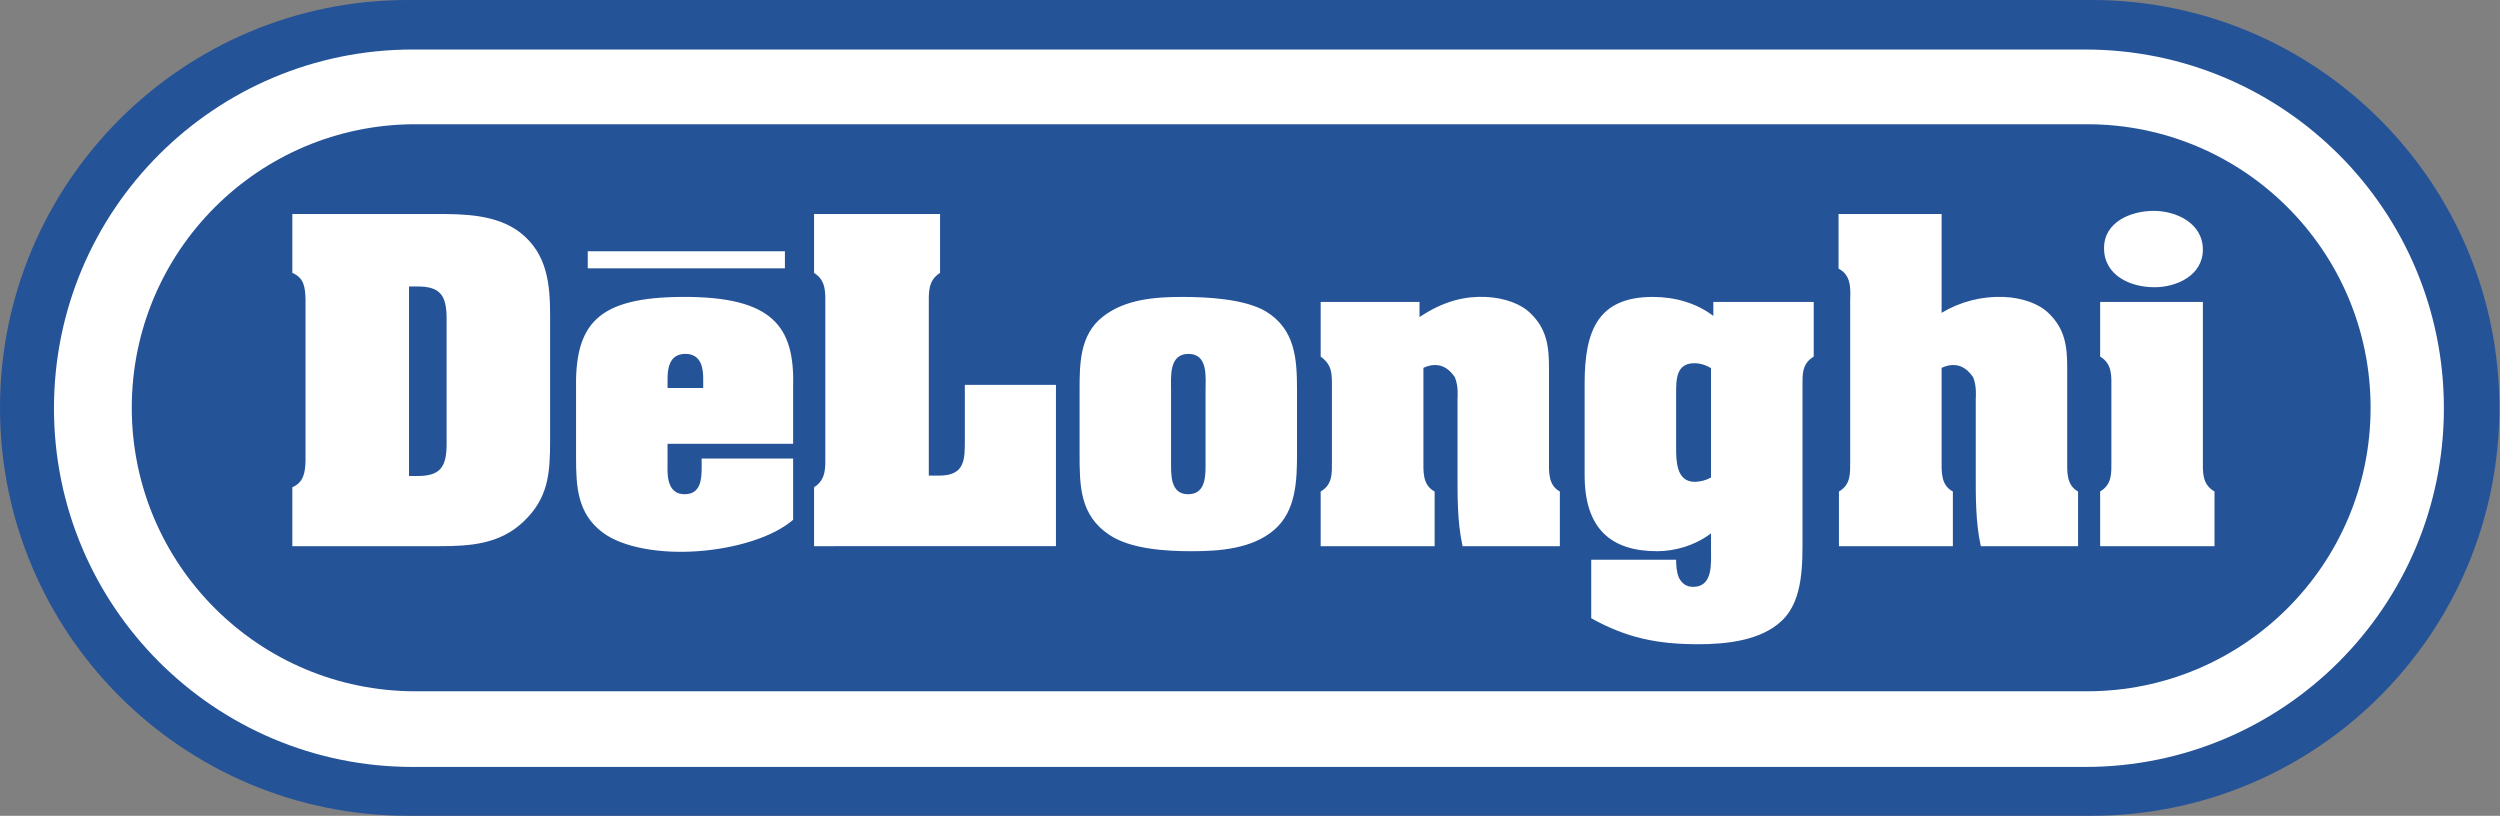
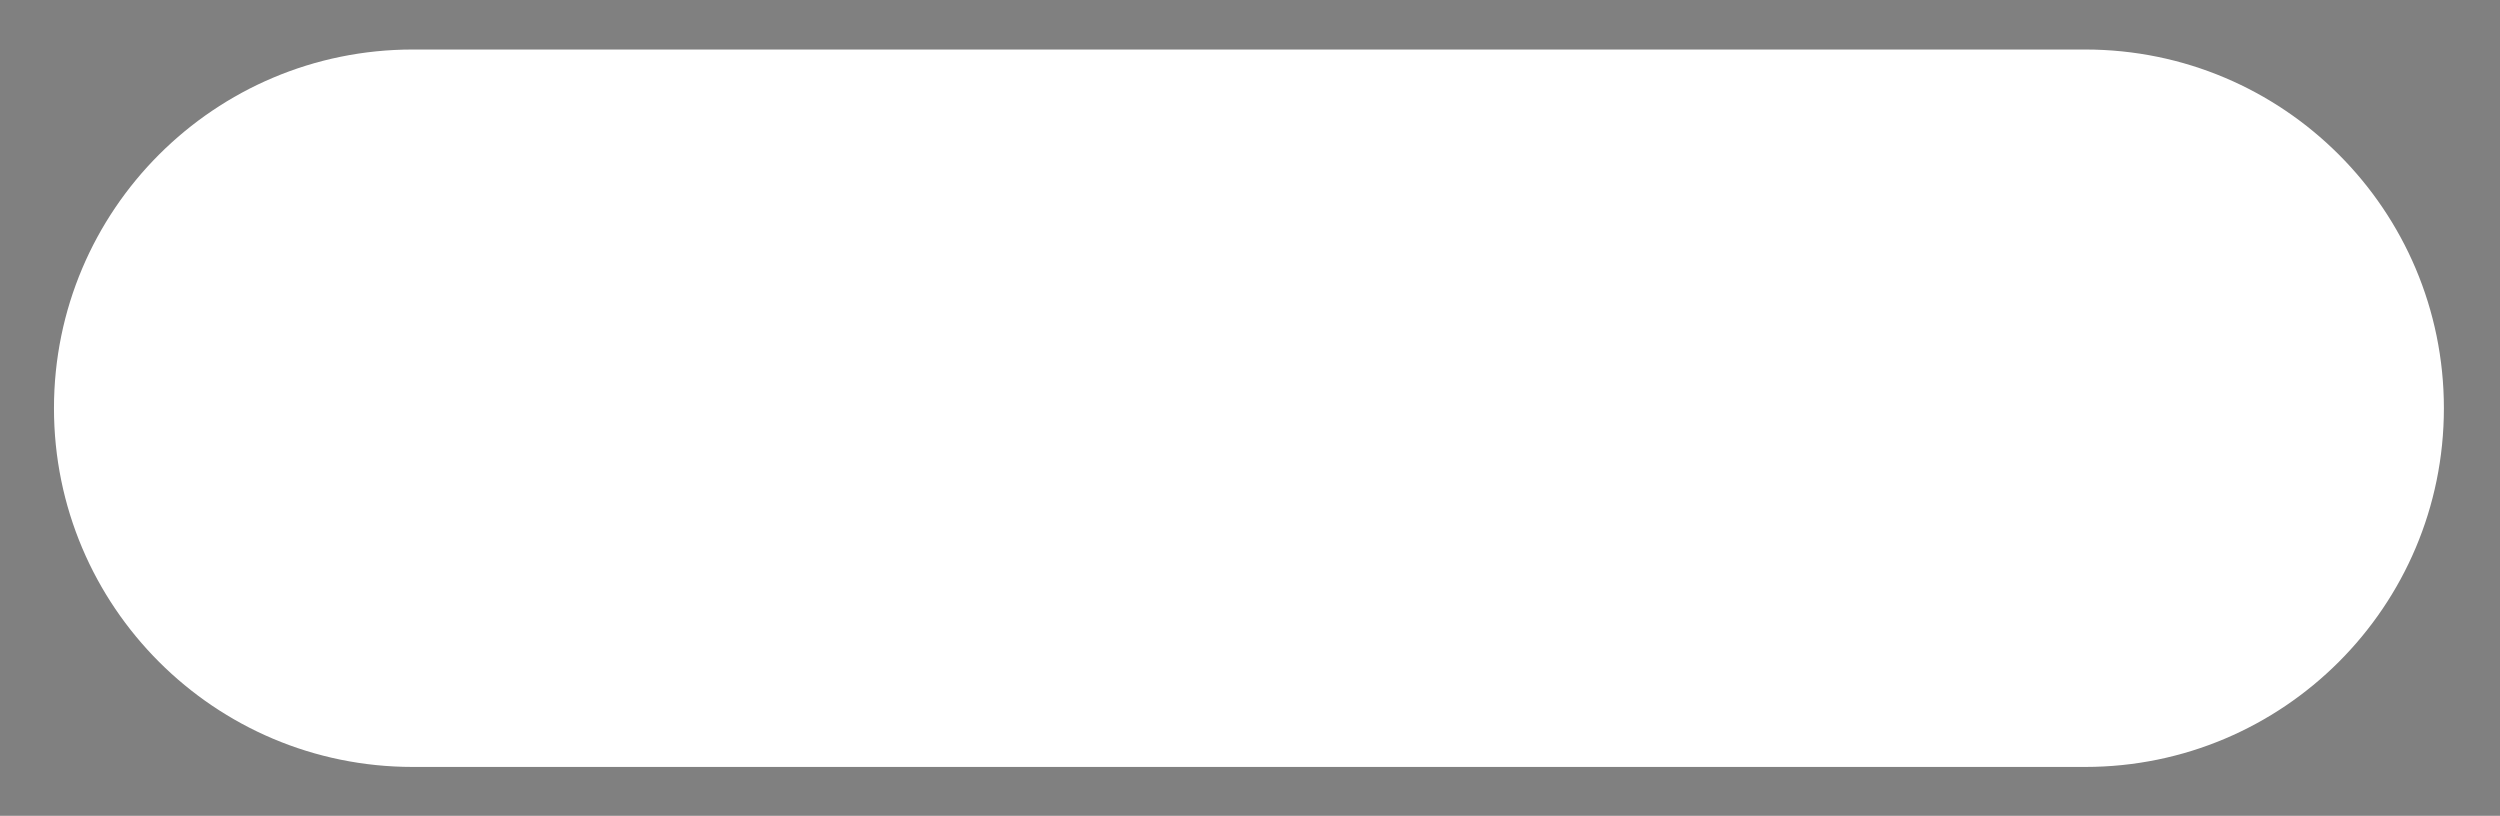
<svg xmlns="http://www.w3.org/2000/svg" width="2280" height="744" viewBox="0 0 2280 744" fill="none">
  <rect x="0" y="0" width="2280" height="744" fill="#808080" stroke="none" />
-   <path fill-rule="evenodd" clip-rule="evenodd" d="M1907.44 743.985C2112.85 743.985 2279.41 577.453 2279.41 371.973C2279.41 166.545 2112.85 0 1907.44 0H371.999C166.545 0 0 166.545 0 371.973C0 577.453 166.545 743.985 371.999 743.985H1907.44Z" fill="#255398" />
  <path fill-rule="evenodd" clip-rule="evenodd" d="M1901.69 699.446C2082.36 699.446 2228.83 552.991 2228.83 372.322C2228.83 191.628 2082.36 45.16 1901.69 45.16H376.383C195.701 45.16 49.221 191.628 49.221 372.322C49.221 552.991 195.701 699.446 376.383 699.446H1901.69Z" fill="white" />
-   <path fill-rule="evenodd" clip-rule="evenodd" d="M1903.39 630.447C2046.21 630.447 2161.98 514.679 2161.98 371.869C2161.98 229.059 2046.21 113.304 1903.39 113.304H378.769C235.959 113.304 120.178 229.046 120.178 371.869C120.178 514.679 235.959 630.447 378.769 630.447H1903.39Z" fill="#255398" />
  <path fill-rule="evenodd" clip-rule="evenodd" d="M373.023 261.251H380.455C400.96 261.251 407.315 268.656 407.315 290.601V404.787C407.315 426.706 400.96 434.138 380.455 434.138H373.023V261.251ZM266.619 195.144V248.878C277.566 253.482 278.266 262.301 278.642 272.923V420.338C278.279 430.584 277.215 439.779 266.619 444.371V498.117H400.234C428.871 498.117 455.731 496.354 477.3 475.835C500.269 454.28 501.696 431.297 501.696 401.61V288.124C501.696 259.137 499.219 231.563 474.473 212.121C452.917 195.507 423.216 195.157 397.406 195.157H266.619V195.144ZM641.329 353.855H608.813V345.399C608.813 336.54 610.214 322.74 625.065 322.74C639.915 322.74 641.329 336.54 641.329 345.399V353.855ZM525.366 416.797C525.366 443.644 526.442 468.404 549.762 485.718C568.14 499.492 602.445 505.173 636.374 502.696C670.666 500.219 704.958 489.973 723.323 474.059V418.198H639.915V426.33C639.915 437.639 638.838 450.726 624.351 450.726C609.851 450.726 608.437 436.226 608.8 425.253V404.774H723.323V352.091C724.75 297.644 704.582 270.433 622.574 270.783C544.457 271.134 523.952 295.53 525.366 356.332V416.797ZM742.428 498.104V444.358C753.751 437.289 752.687 425.98 752.687 414.67V278.578C752.687 267.256 753.751 255.946 742.428 248.878V195.144H857.327V248.878C846.017 255.946 847.068 267.256 847.068 278.578V433.762H856.251C880.297 433.762 879.946 419.261 879.946 400.17V351.027H963.018V498.092L742.428 498.104ZM1068.01 355.995C1068.01 343.609 1065.88 322.753 1083.92 322.753C1101.95 322.753 1099.47 343.959 1099.47 355.995V420.338C1099.47 432.348 1100.52 450.739 1083.57 450.739C1066.96 450.739 1068.01 432.348 1068.01 420.338V355.995ZM1182.88 355.268C1182.88 327.007 1181.1 300.121 1154.26 283.87C1134.82 272.547 1100.86 270.796 1078.25 270.796C1053.16 270.796 1025.93 272.911 1005.78 288.824C984.924 305.076 984.573 331.248 984.573 355.281V413.269C984.573 442.607 984.573 469.817 1011.78 487.845C1031.24 500.919 1063.77 502.709 1086.74 502.709C1112.18 502.709 1141.88 500.582 1162.04 483.267C1182.18 465.94 1182.88 438.016 1182.88 413.282V355.268ZM1294.59 289.188C1317.21 273.961 1337.01 270.096 1354.7 270.796C1372.03 271.497 1387.21 277.165 1395.69 285.634C1410.92 300.121 1412.67 316.398 1412.67 335.477V418.911C1412.67 429.871 1411.63 442.244 1422.58 448.262V498.104H1333.86C1328.89 475.472 1329.26 451.802 1329.26 428.82V363.777C1329.26 362.35 1330.32 352.104 1326.78 343.959C1321.13 335.477 1311.93 329.122 1298.16 335.477V418.911C1298.16 429.871 1297.09 442.244 1308.39 448.262V498.104H1204.45V448.262C1215.42 441.894 1214.71 431.635 1214.71 420.338V352.817C1214.71 340.794 1215.06 333.012 1204.45 325.218V275.388H1294.6L1294.59 289.188ZM1560.44 435.512C1555.88 438 1550.78 439.344 1545.58 439.429C1528.63 439.429 1528.63 419.962 1528.63 407.952V358.822C1528.63 346.099 1528.63 331.248 1545.24 331.248C1550.54 331.248 1556.19 332.999 1560.44 335.827V435.512ZM1654.12 275.375H1562.57V288.111C1546.63 276.088 1527.2 270.796 1507.4 270.796C1457.57 270.796 1445.18 301.185 1445.18 349.614V433.411C1445.18 482.178 1469.23 502.696 1511.3 502.696C1527.22 502.696 1545.58 497.741 1560.44 486.432V500.569C1560.44 513.279 1562.57 535.211 1544.18 535.211C1537.46 535.211 1533.57 531.683 1531.11 526.742C1528.98 521.787 1528.63 515.445 1528.63 510.478H1451.19V563.848C1483.71 581.876 1511.65 587.531 1548.76 587.531C1574.22 587.531 1606.38 584.353 1625.49 565.625C1644.92 546.884 1643.88 512.955 1643.88 487.845V352.804C1643.88 341.482 1643.14 331.936 1654.11 325.205V275.375H1654.12ZM1770.75 285.297C1787.8 275.076 1807.45 270.038 1827.31 270.796C1844.66 271.497 1859.84 277.165 1868.35 285.634C1883.52 300.121 1885.3 316.398 1885.3 335.477V418.911C1885.3 429.871 1884.23 442.244 1895.21 448.262V498.104H1806.49C1801.53 475.472 1801.89 451.802 1801.89 428.82V363.777C1801.89 362.35 1802.95 352.104 1799.44 343.959C1793.76 335.477 1784.55 329.122 1770.76 335.477V418.911C1770.76 429.871 1769.72 442.244 1781.02 448.262V498.104H1677.11V448.262C1688.05 441.894 1687.37 431.635 1687.37 420.338V274.337C1687.69 263.002 1688.4 250.979 1676.76 245V195.144H1770.76L1770.75 285.297ZM2009.02 418.911C2009.02 430.221 2007.98 441.53 2019.63 448.262V498.104H1915.34V448.262C1926.31 441.53 1925.59 431.635 1925.59 420.338V354.568C1925.59 343.259 1926.66 331.936 1915.34 325.218V275.388H2009.02V418.911ZM1918.89 226.258C1918.89 202.212 1943.64 192.316 1964.15 192.316C1984.97 192.316 2009.02 203.639 2009.02 227.685C2009.02 250.992 1985.36 261.964 1964.84 261.964C1942.96 261.951 1918.89 251.355 1918.89 226.258ZM536.04 229.163H715.84V244.714H536.04V229.163Z" fill="white" />
</svg>